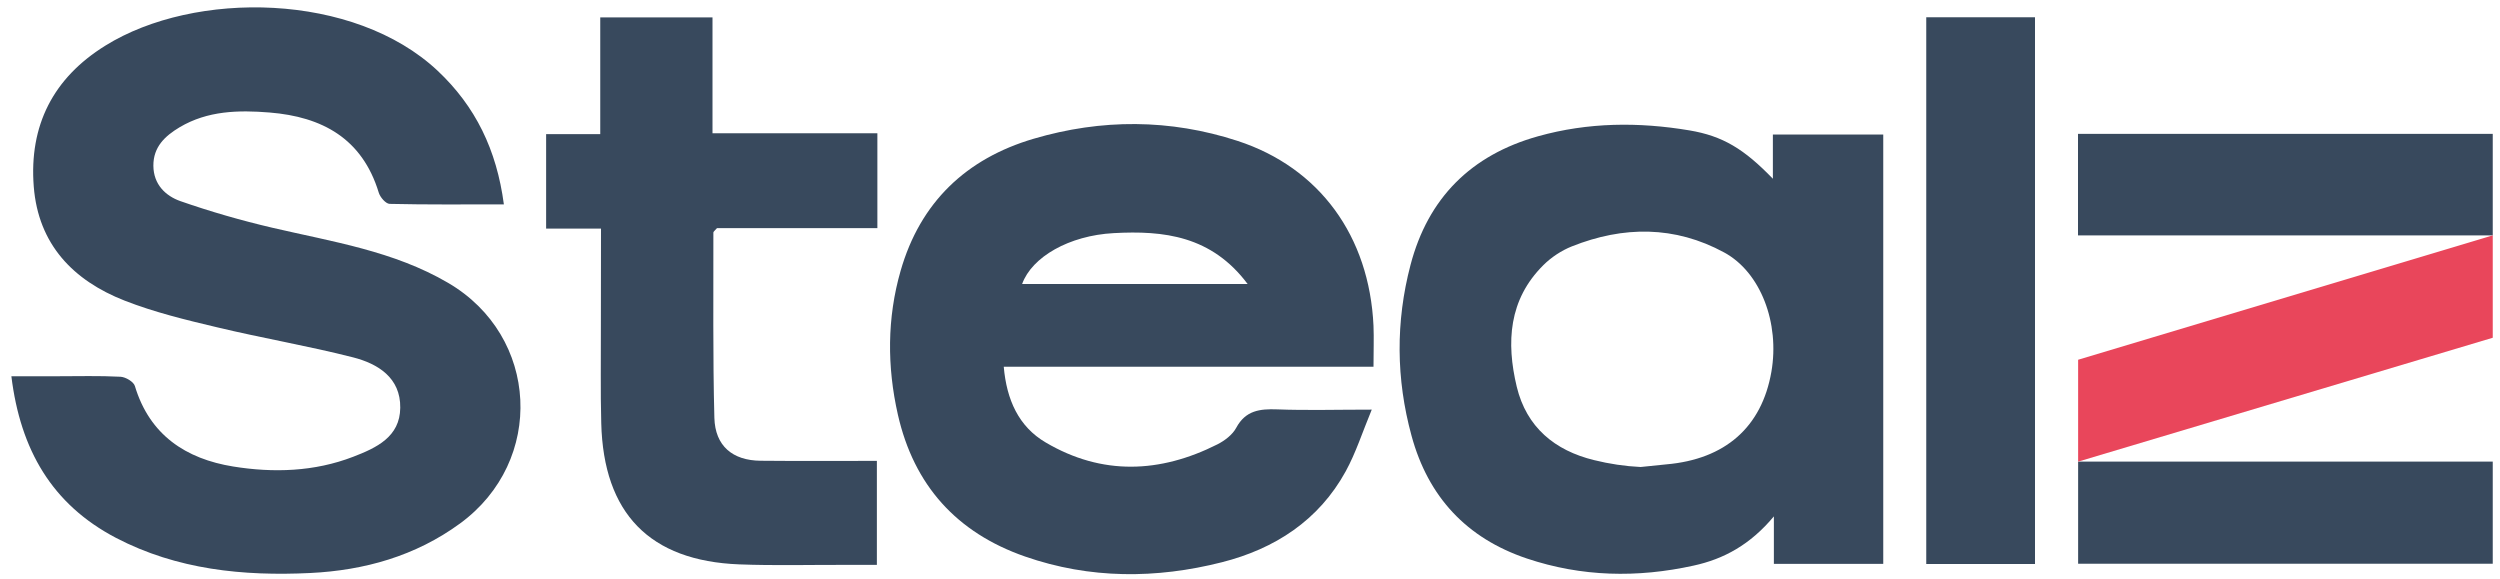
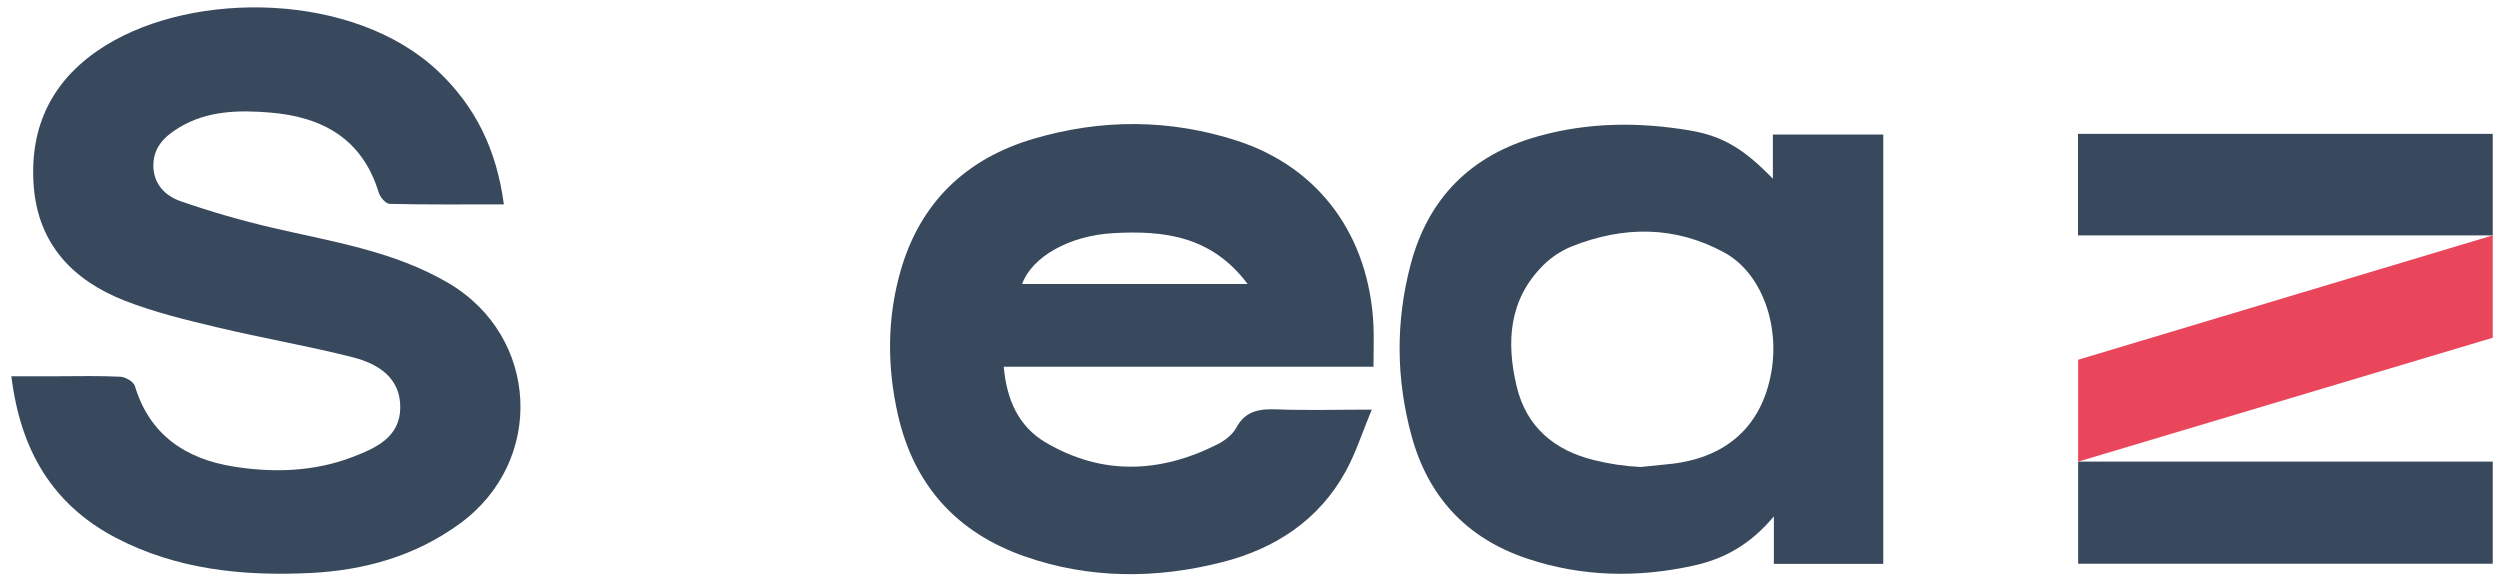
<svg xmlns="http://www.w3.org/2000/svg" version="1.1" id="Layer_1" x="0px" y="0px" viewBox="0 0 2000 463" style="enable-background:new 0 0 2000 463;" xml:space="preserve">
  <style type="text/css">
	.st0{fill:#38495D;}
	.st1{fill:#E9465B;}
</style>
  <g>
    <path class="st0" d="M403.1,163.5c-31.6,0-61.5,0.3-91.4-0.4c-3.1-0.1-7.6-5.3-8.7-9c-13.2-43.3-45.2-60.7-87.4-64.1   c-24.8-2-49.5-1.5-71.9,11.8c-11.7,7-21.1,15.7-21,30.8c0.1,14.9,9.7,24.1,21.6,28.3c24.1,8.4,48.8,15.5,73.6,21.3   c48,11.2,97.1,18.6,140.6,44.1c72.9,42.6,77.9,142.5,9.5,192.5c-35.7,26.1-76.7,37.5-119.7,39.6c-53.6,2.6-106.6-2.6-155.5-28.1   c-51.2-26.8-76.5-70.5-83.7-129.3c12.7,0,24.5,0,36.4,0c17,0,34-0.5,50.9,0.4c4.1,0.2,10.5,4,11.5,7.4   c11.8,39.3,40.9,58.3,78.6,64.4c32.2,5.2,65,4.2,96.1-7.8c18.4-7.1,37.4-15.8,37.6-39.2c0.3-24-17.8-35.2-37.7-40.3   c-36-9.2-72.8-15.4-109-24.1c-24.9-5.9-50-12-73.8-21.3c-41.1-16.1-69.1-45-72.7-91.3c-3.8-48.8,15.5-86.8,57.3-112.7   C155.8-8,283.2-6.2,350.1,56.6C380.4,85.1,397.3,119.8,403.1,163.5z" />
    <path class="st0" d="M1098.8,293.4c-99.1,0-196.9,0-295.8,0c2.3,26.4,11.9,47.9,33.6,60.6c45,26.5,91.4,24.6,137.3,1.5   c5.9-3,12.1-7.7,15.1-13.3c7.5-13.9,18.9-15.2,32.7-14.7c23.7,0.9,47.4,0.2,75.7,0.2c-7.5,18.1-12.7,34.5-20.8,49.3   c-21.6,39.4-56.9,62.1-99.1,72.8c-52.5,13.3-105.5,13.5-157.5-4.6c-54.8-19.1-88.9-57.1-101.7-113.5c-8.7-38.4-8.7-77.2,2.2-115.1   c15.7-54.7,52.4-89.7,106.4-105.6c54.3-16,109.1-15.9,163.1,1.7c65.6,21.4,105.5,76.2,108.8,148   C1099.2,270.8,1098.8,280.9,1098.8,293.4z M998.1,227.2c-28.9-38.6-67.1-42.9-107.2-40.7c-35.5,1.9-65.4,19-73.2,40.7   C876.7,227.2,935.4,227.2,998.1,227.2z" />
    <path class="st0" d="M1418.3,143c0-13.3,0-23.8,0-35.4c29.7,0,58.5,0,88.3,0c0,114.3,0,228.5,0,343.5c-29.3,0-57.7,0-87.5,0   c0-11.3,0-22.2,0-38c-18.9,22.6-39.9,34.1-64.3,39.4c-45,9.9-89.5,9-133.3-5.7c-48.2-16.2-79-49.3-92.3-98.3   c-12.4-45.4-12.7-91.2-0.8-136.5c14-53.5,48.4-88,102.1-103c40-11.2,80.4-11.5,121-4.7C1378.3,108.8,1395.3,119.2,1418.3,143z    M1333,371.5c47.3-4.1,76.4-29.9,84.1-74c6.8-39.1-8.6-79.7-37.7-95.5c-39.5-21.5-80.7-21.3-121.9-4.9c-8.3,3.3-16.5,8.7-22.8,15   c-27.8,27.6-29.8,61.8-21.3,97.3c7.8,32.3,30.3,51,61.9,58.7c12.1,3,24.7,4.9,37.2,5.5" />
-     <path class="st0" d="M480.8,182.9c-15.4,0-29.2,0-43.9,0c0-25.9,0-49.9,0-75.6c13.9,0,27.7,0,43.3,0c0-31.7,0-62,0-93.4   c30.5,0,59.2,0,89.8,0c0,30.9,0,61.2,0,92.7c44.9,0,87.9,0,131.9,0c0,25.6,0,50.1,0,75.9c-43.5,0-86.5,0-128.3,0   c-1.8,2.1-2.9,2.8-2.9,3.5c0.1,49.4-0.5,98.9,0.8,148.3c0.6,22.4,14.5,34.1,37,34.3c30.5,0.3,61.1,0.1,93,0.1c0,27.6,0,54.4,0,83.2   c-8,0-16.1,0-24.2,0c-28.6-0.1-57.3,0.7-85.9-0.4c-71.7-2.8-108.6-40.8-110.4-113c-0.7-25.7-0.2-51.4-0.3-77.1   C480.8,236.2,480.8,211,480.8,182.9z" />
-     <path class="st0" d="M1541,451.2c0-146.6,0-291.4,0-437.4c29,0,57.3,0,87,0c0,145.5,0,291,0,437.4   C1599.2,451.2,1570.8,451.2,1541,451.2z" />
    <path class="st0" d="M1662.5,369.3c110.9,0,220.6,0,331.7,0c0,27.3,0,54,0,81.7c-110.5,0-220.6,0-331.7,0   C1662.5,423.5,1662.5,396.7,1662.5,369.3z" />
    <path class="st0" d="M1662.4,188.3c0-27.6,0-54.1,0-81.2c110.8,0,220.6,0,331.8,0c0,26.8,0,53.5,0,81.2   C1884,188.3,1773.8,188.3,1662.4,188.3z" />
  </g>
  <polygon class="st1" points="1662.5,287.8 1994.2,188.3 1994.2,270.2 1662.5,369.3 " />
</svg>